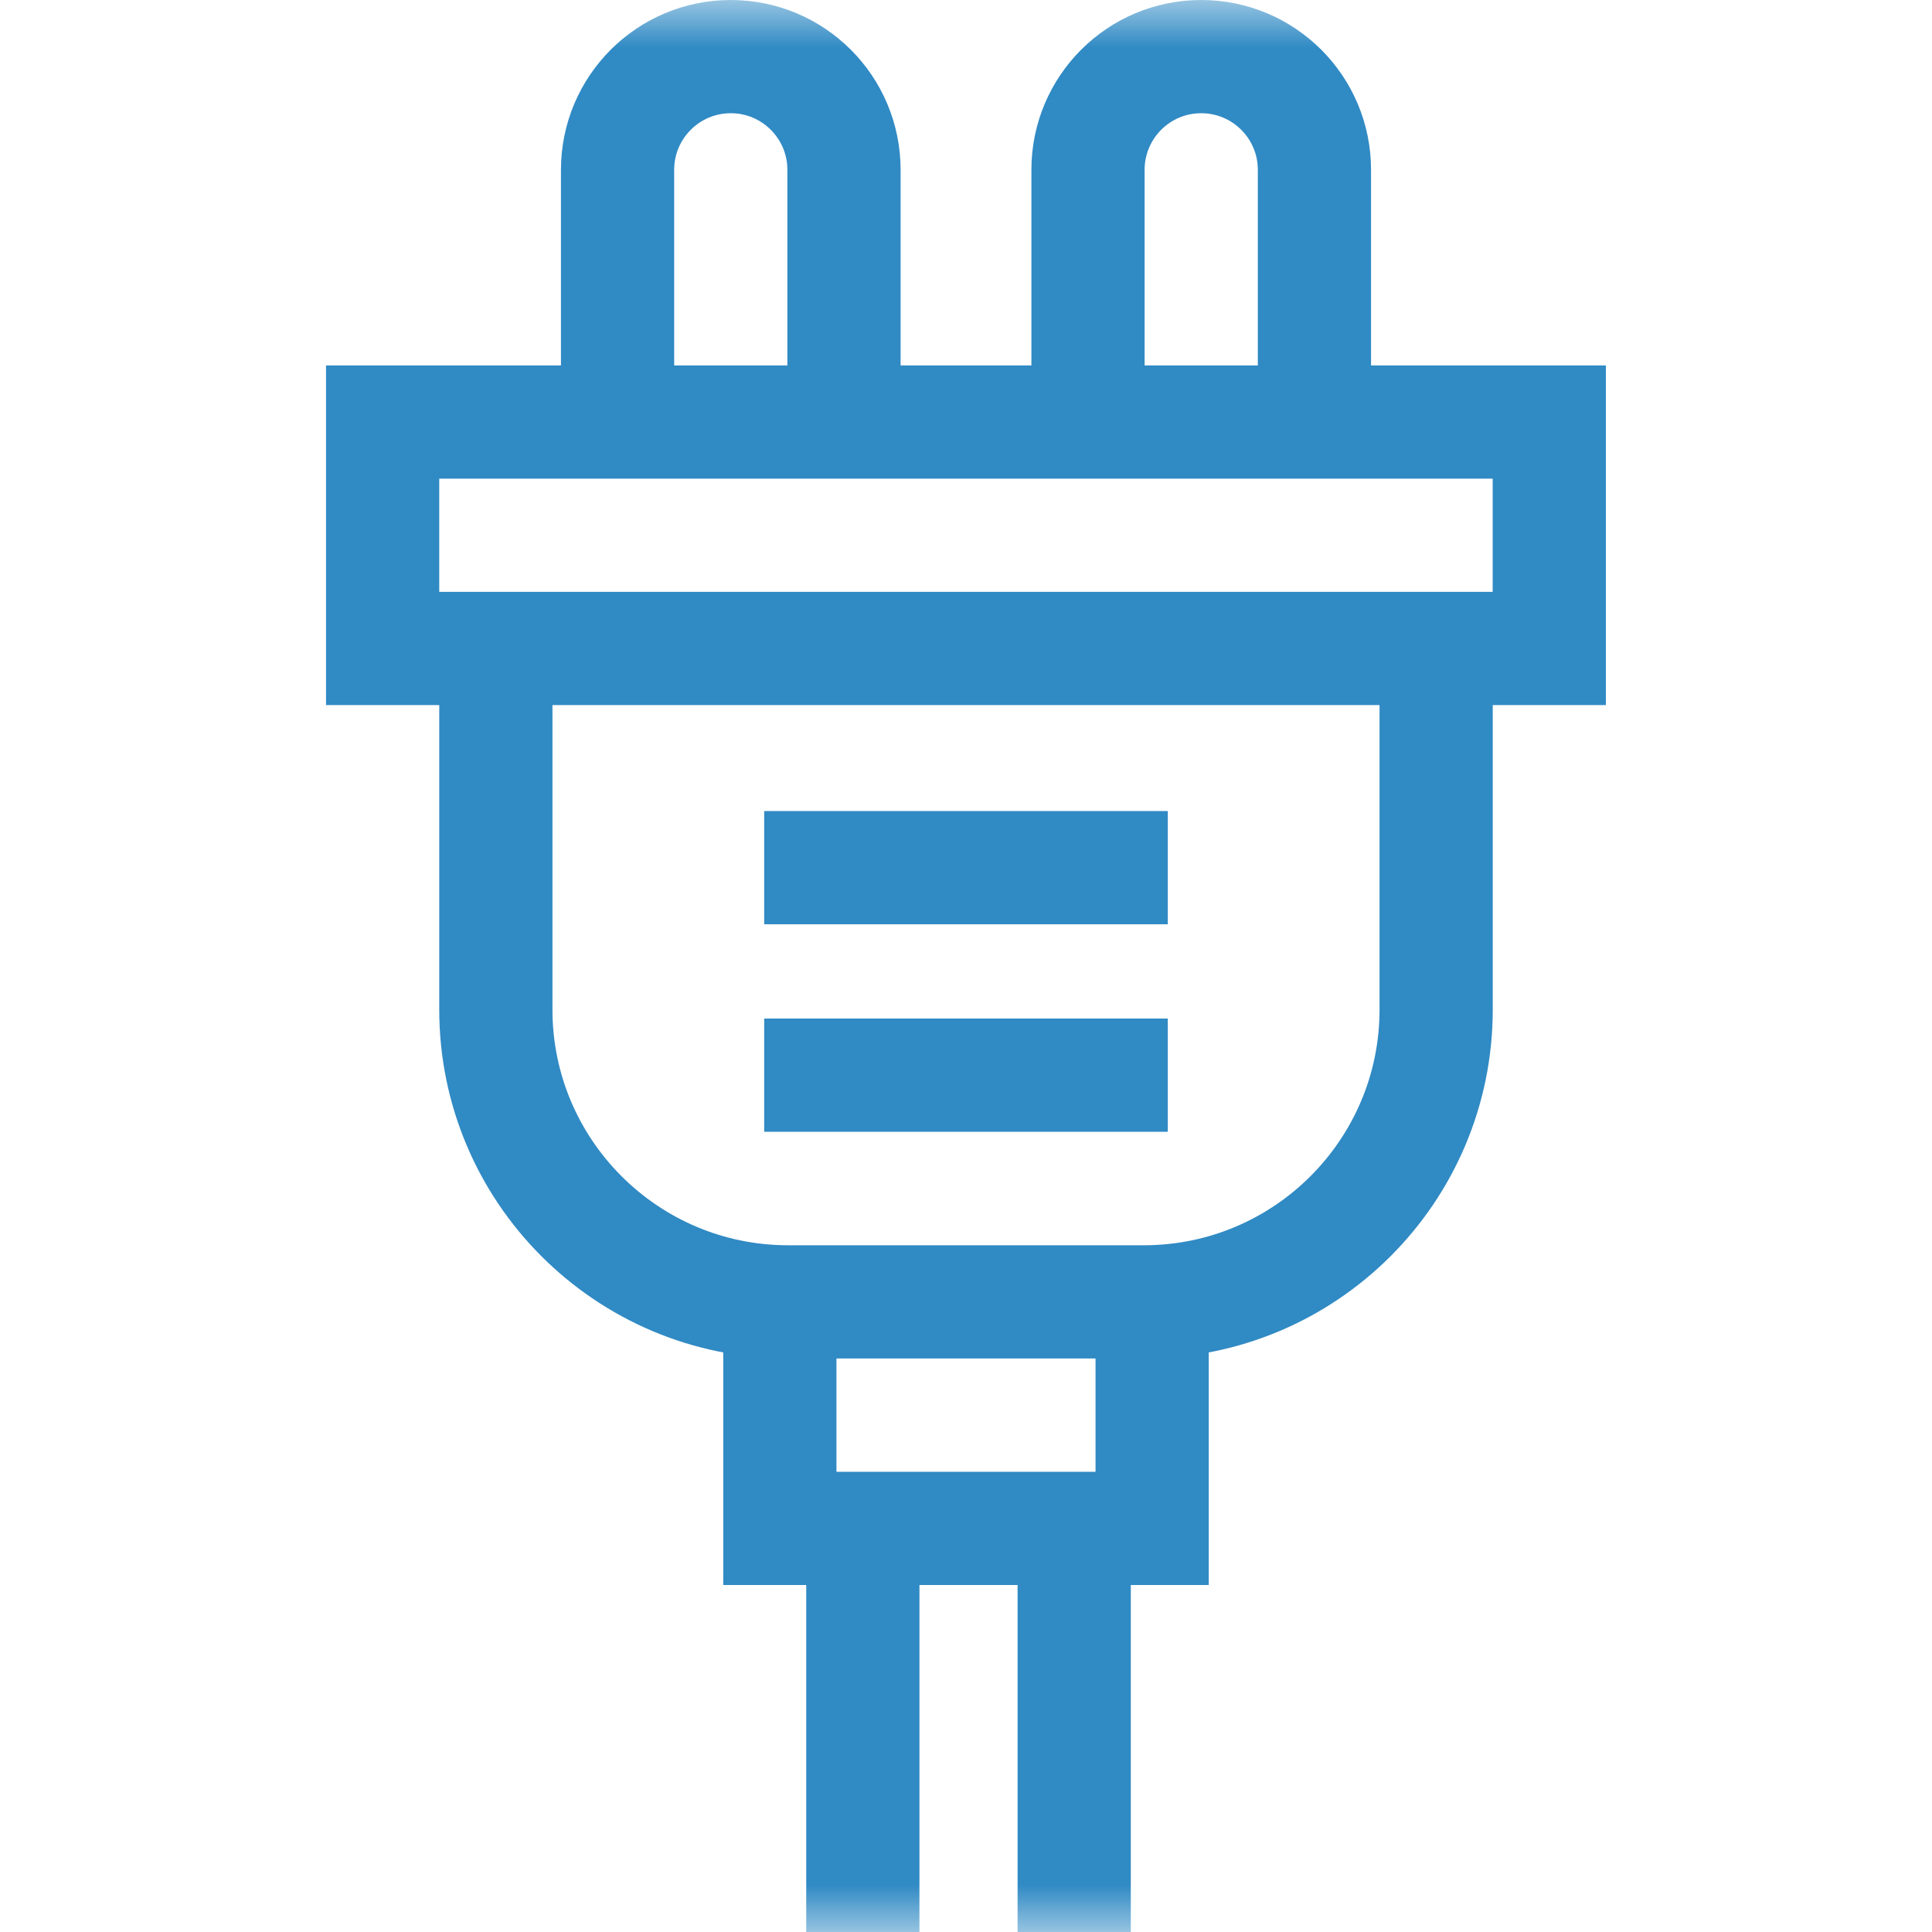
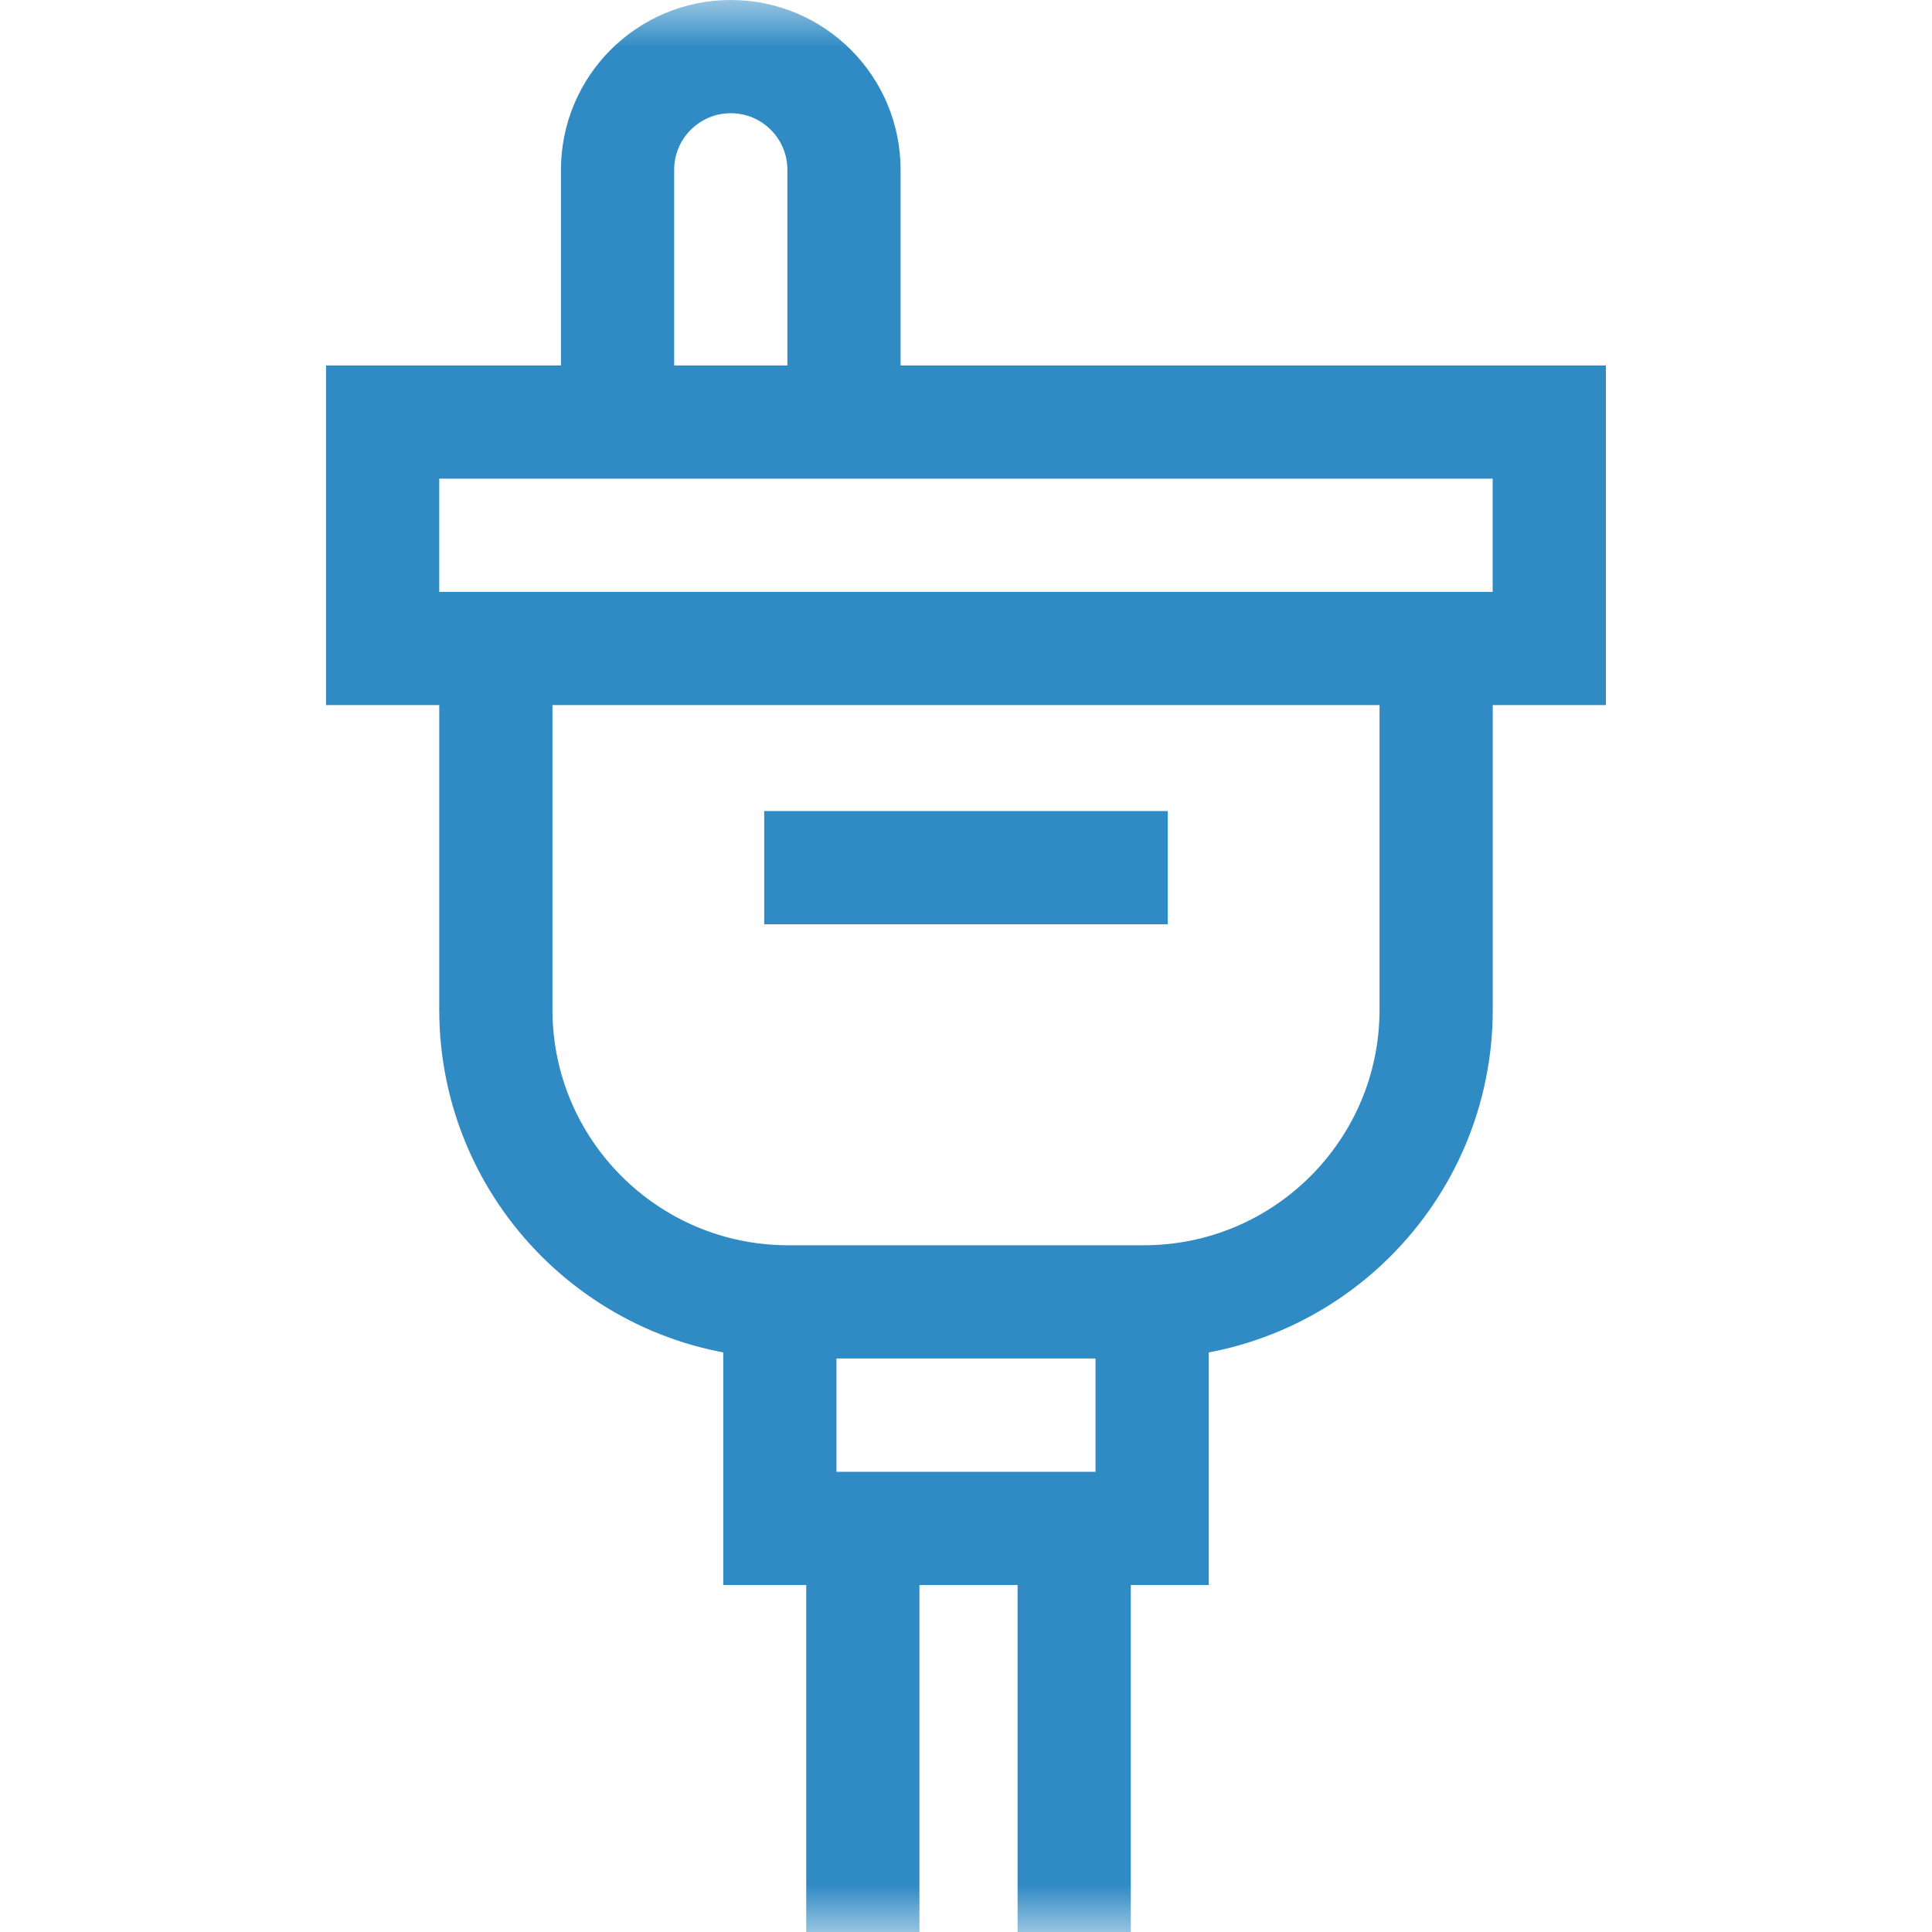
<svg xmlns="http://www.w3.org/2000/svg" width="20" height="20" viewBox="0 0 20 20" fill="none">
  <g clip-path="url(#clip0_748_1103)">
    <mask id="mask0_748_1103" style="mask-type:luminance" maskUnits="userSpaceOnUse" x="0" y="0" width="20" height="20">
      <path d="M0 1.90735e-06H20V20H0V1.90735e-06Z" fill="white" />
    </mask>
    <g mask="url(#mask0_748_1103)">
      <path d="M5.133 6.713V10.451C5.133 12.122 6.489 13.477 8.16 13.477H11.84C13.511 13.477 14.867 12.122 14.867 10.451V6.713" stroke="#308AC4" stroke-width="1.172" stroke-miterlimit="10" />
      <path d="M16.038 6.713H3.961V4.369H16.038V6.713Z" stroke="#308AC4" stroke-width="1.172" stroke-miterlimit="10" />
-       <path d="M7.911 11.13H12.089" stroke="#308AC4" stroke-width="1.172" stroke-miterlimit="10" />
      <path d="M7.911 8.982H12.089" stroke="#308AC4" stroke-width="1.172" stroke-miterlimit="10" />
      <path d="M6.393 4.369V1.758C6.393 1.111 6.918 0.586 7.565 0.586C8.212 0.586 8.737 1.111 8.737 1.758V4.369" stroke="#308AC4" stroke-width="1.172" stroke-miterlimit="10" />
-       <path d="M11.263 4.369V1.758C11.263 1.111 11.787 0.586 12.435 0.586C13.082 0.586 13.607 1.111 13.607 1.758V4.369" stroke="#308AC4" stroke-width="1.172" stroke-miterlimit="10" />
      <path d="M8.932 15.822V20" stroke="#308AC4" stroke-width="1.172" stroke-miterlimit="10" />
      <path d="M11.12 15.822V20" stroke="#308AC4" stroke-width="1.172" stroke-miterlimit="10" />
      <path d="M11.927 13.476V15.822H8.073V13.476" stroke="#308AC4" stroke-width="1.172" stroke-miterlimit="10" />
    </g>
  </g>
  <defs>
    <clipPath id="clip0_748_1103">
      <rect width="20" height="20" fill="white" />
    </clipPath>
  </defs>
</svg>